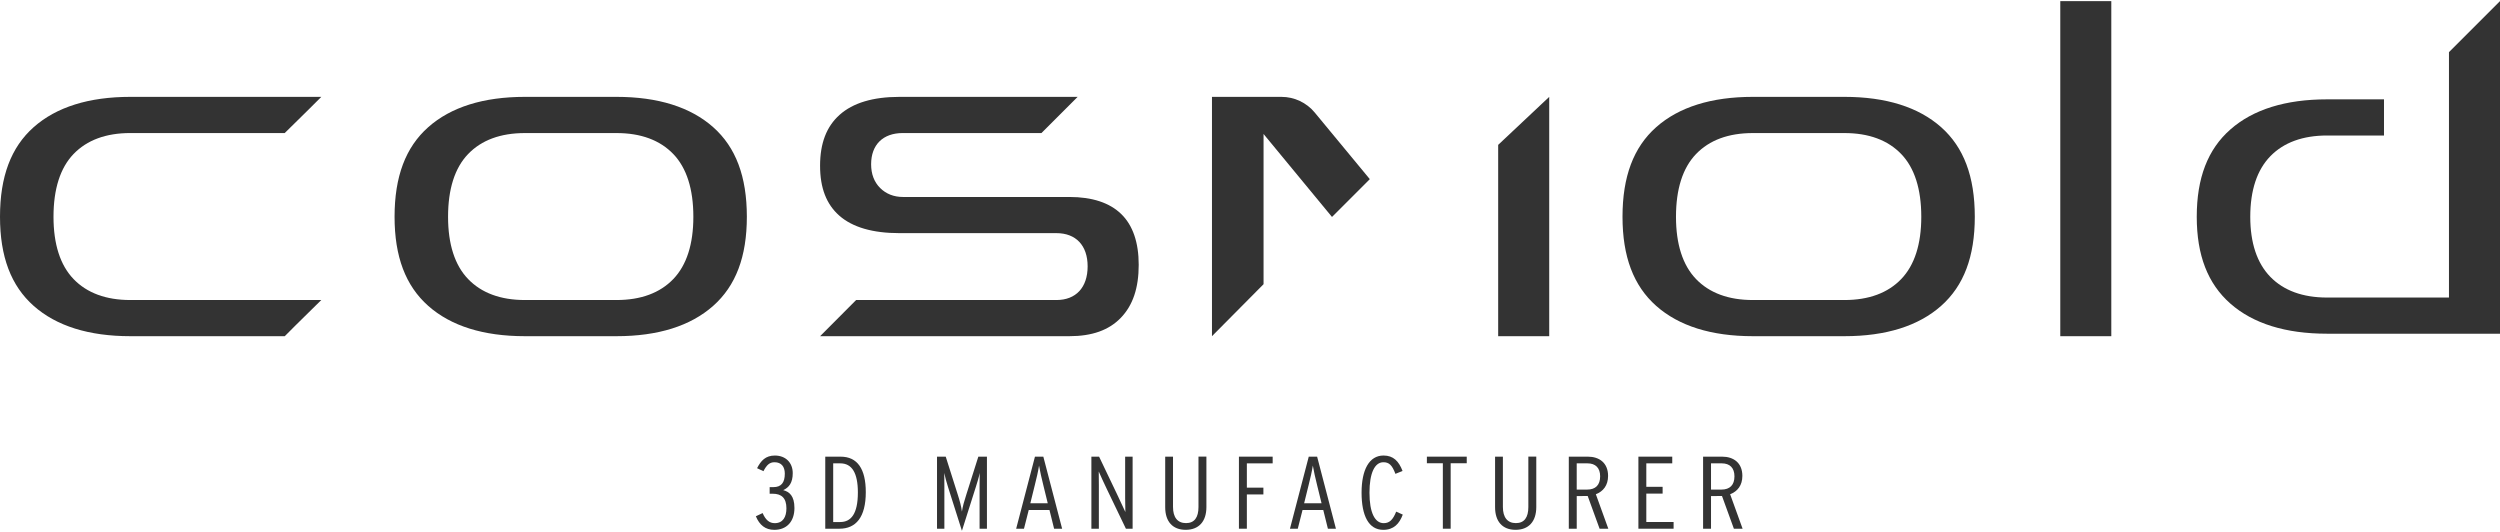
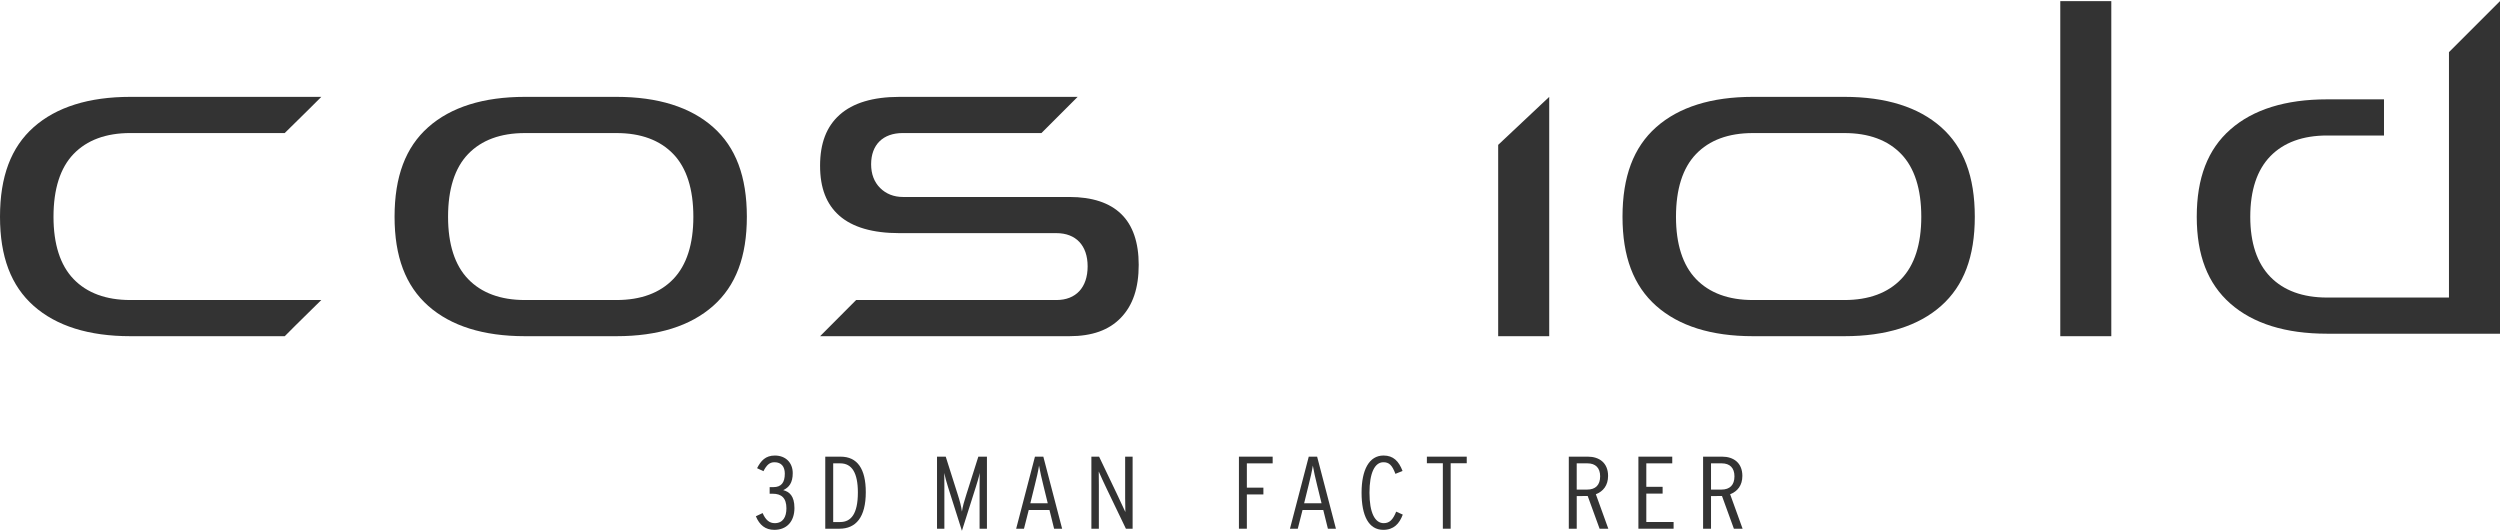
<svg xmlns="http://www.w3.org/2000/svg" width="263" height="56" viewBox="0 0 263 56" fill="none">
  <path d="M31.6 10.19H13.709C9.352 10.19 5.93 11.263 3.541 13.38C1.158 15.494 0 18.576 0 22.805C0 26.999 1.158 30.063 3.541 32.176C5.928 34.294 9.35 35.367 13.709 35.367H12.852C13.809 35.367 29.957 35.367 29.957 35.367C29.957 35.367 31.656 33.65 33.8 31.563H13.709C11.151 31.563 9.141 30.819 7.731 29.349C6.336 27.894 5.628 25.692 5.628 22.805C5.628 19.885 6.336 17.665 7.731 16.209C9.139 14.74 11.149 13.996 13.709 13.996H29.953C31.516 12.48 33.802 10.191 33.802 10.191C33.802 10.191 32.712 10.19 31.6 10.19Z" fill="#333333" />
  <path d="M64.86 10.19H55.217C50.858 10.19 47.437 11.263 45.049 13.38C42.666 15.494 41.508 18.576 41.508 22.805C41.508 26.999 42.666 30.063 45.049 32.176C47.435 34.294 50.855 35.367 55.217 35.367H64.86C69.219 35.367 72.641 34.294 75.028 32.176C77.411 30.063 78.569 26.999 78.569 22.805C78.569 18.576 77.411 15.494 75.028 13.38C72.639 11.263 69.219 10.19 64.86 10.19ZM70.838 29.349C69.43 30.819 67.42 31.563 64.86 31.563H55.217C52.659 31.563 50.646 30.817 49.239 29.349C47.843 27.896 47.136 25.692 47.136 22.807C47.136 19.885 47.843 17.667 49.239 16.212C50.646 14.742 52.657 13.998 55.217 13.998H64.86C67.42 13.998 69.43 14.744 70.838 16.212C72.233 17.667 72.941 19.887 72.941 22.807C72.941 25.692 72.233 27.894 70.838 29.349Z" fill="#333333" />
  <path d="M87.391 35.367H112.495C114.884 35.367 116.655 34.736 117.91 33.435C119.177 32.124 119.792 30.3 119.792 27.861C119.792 25.505 119.175 23.707 117.958 22.521C116.734 21.327 114.896 20.721 112.495 20.721H94.98C94.035 20.721 93.208 20.394 92.589 19.776C91.962 19.149 91.642 18.309 91.642 17.281C91.642 15.224 92.889 13.996 94.978 13.996H109.561C111.029 12.534 113.368 10.191 113.368 10.191C113.368 10.191 111.208 10.191 110.124 10.191H94.612C91.845 10.191 89.732 10.825 88.33 12.077C86.945 13.314 86.272 15.067 86.272 17.438C86.272 19.77 86.935 21.488 88.298 22.688C89.684 23.908 91.807 24.526 94.612 24.526H111.136C113.193 24.526 114.419 25.831 114.419 28.018C114.419 30.238 113.191 31.563 111.136 31.563H90.064C88.612 33.015 86.275 35.367 86.275 35.367C86.275 35.367 86.388 35.367 87.391 35.367Z" fill="#333333" />
  <path d="M194.04 10.19H184.397C180.038 10.19 176.618 11.263 174.229 13.38C171.846 15.494 170.688 18.576 170.688 22.805C170.688 26.999 171.846 30.063 174.229 32.176C176.616 34.294 180.036 35.367 184.397 35.367H194.04C198.399 35.367 201.822 34.294 204.208 32.176C206.591 30.063 207.749 26.999 207.749 22.805C207.749 18.576 206.591 15.494 204.208 13.38C201.82 11.263 198.397 10.19 194.04 10.19ZM200.016 29.349C198.609 30.819 196.598 31.563 194.038 31.563H184.395C181.837 31.563 179.825 30.817 178.417 29.349C177.022 27.896 176.314 25.692 176.314 22.807C176.314 19.885 177.022 17.667 178.417 16.212C179.825 14.742 181.835 13.998 184.395 13.998H194.038C196.598 13.998 198.609 14.744 200.016 16.212C201.411 17.667 202.119 19.887 202.119 22.807C202.119 25.692 201.411 27.894 200.016 29.349Z" fill="#333333" />
  <path d="M216.741 0.118V35.366H222.109V0.118C219.425 0.118 219.9 0.118 216.741 0.118Z" fill="#333333" />
  <path d="M162.978 35.367V10.19L157.608 15.24V35.367C157.608 35.367 160.604 35.367 162.978 35.367Z" fill="#333333" />
-   <path d="M132.926 29.896V14.096L140.126 22.823C141.966 20.971 141.964 20.971 144.103 18.846L138.307 11.836C137.446 10.795 136.163 10.191 134.812 10.191H133.591H127.499V35.367L132.926 29.896Z" fill="#333333" />
  <path d="M257.631 5.487V31.302H244.807C242.252 31.302 240.243 30.568 238.835 29.12C237.438 27.681 236.728 25.558 236.728 22.805C236.728 20.02 237.438 17.879 238.835 16.439C240.243 14.991 242.252 14.255 244.807 14.255H250.797V10.451H244.807C240.446 10.451 237.024 11.517 234.637 13.618C232.256 15.713 231.098 18.717 231.098 22.805C231.098 26.856 232.256 29.844 234.637 31.939C237.026 34.041 240.446 35.106 244.807 35.106H256.797C257.328 35.106 257.865 35.106 258.411 35.106C259.827 35.106 263 35.106 263 35.106C263 35.106 263 30.212 263 28.644V0.118L257.631 5.487Z" fill="#333333" />
  <path d="M83.575 53.444C83.575 54.864 82.765 55.74 81.456 55.74C80.515 55.74 79.896 55.232 79.516 54.311L80.229 53.975C80.539 54.701 80.943 55.037 81.504 55.037C82.373 55.037 82.731 54.375 82.731 53.478C82.731 52.407 82.23 51.94 81.289 51.94H80.967V51.246H81.359C82.182 51.246 82.562 50.78 82.562 49.829C82.562 49.113 82.216 48.627 81.478 48.627C80.955 48.627 80.656 48.918 80.312 49.568L79.644 49.254C80.049 48.464 80.537 47.923 81.514 47.923C82.658 47.923 83.396 48.681 83.396 49.775C83.396 50.792 83.004 51.281 82.395 51.562C83.038 51.733 83.575 52.165 83.575 53.444Z" fill="#333333" />
  <path d="M91.081 51.777C91.081 54.429 90.033 55.621 88.306 55.621H86.818V48.041H88.436C90.2 48.041 91.081 49.33 91.081 51.777ZM90.248 51.809C90.248 49.74 89.617 48.745 88.402 48.745H87.652V54.918H88.39C89.532 54.916 90.248 54.061 90.248 51.809Z" fill="#333333" />
  <path d="M103.826 55.62H103.052V51.084C103.052 50.694 103.064 50.077 103.064 49.753C102.982 50.208 102.825 50.684 102.648 51.259L101.194 55.84L99.74 51.259C99.561 50.686 99.431 50.22 99.336 49.753C99.336 50.079 99.348 50.652 99.348 51.084V55.62H98.574V48.04H99.491L100.754 52.025C100.967 52.687 101.136 53.314 101.194 53.823C101.265 53.314 101.443 52.687 101.659 52.025L102.921 48.04H103.826V55.62Z" fill="#333333" />
  <path d="M111.736 55.62H110.892L110.403 53.65H108.223L107.723 55.62H106.9L108.877 48.04H109.758L111.736 55.62ZM110.224 52.946L109.76 51.052C109.581 50.336 109.402 49.546 109.307 48.983C109.223 49.546 109.034 50.358 108.855 51.062L108.39 52.946H110.224Z" fill="#333333" />
  <path d="M119.147 55.62H118.445L116.445 51.462C116.147 50.835 115.789 50.077 115.588 49.6C115.588 49.892 115.6 50.618 115.6 51.072V55.62H114.814V48.04H115.624L117.518 52.003C117.84 52.685 118.198 53.443 118.389 53.865C118.377 53.584 118.365 52.848 118.365 52.393V48.04H119.151V55.62H119.147Z" fill="#333333" />
-   <path d="M126.914 53.344C126.914 54.86 126.116 55.737 124.735 55.737C123.365 55.737 122.579 54.87 122.579 53.354V48.038H123.401V53.332C123.401 54.426 123.878 55.031 124.771 55.031C125.651 55.031 126.08 54.436 126.08 53.342V48.036H126.914V53.344Z" fill="#333333" />
  <path d="M133.884 48.746H131.169V51.301H132.909V52.015H131.169V55.62H130.335V48.04H133.884V48.746Z" fill="#333333" />
  <path d="M140.54 55.62H139.695L139.207 53.65H137.027L136.526 55.62H135.704L137.681 48.04H138.561L140.54 55.62ZM139.028 52.946L138.563 51.052C138.384 50.336 138.205 49.546 138.111 48.983C138.026 49.546 137.837 50.358 137.659 51.062L137.194 52.946H139.028Z" fill="#333333" />
  <path d="M147.572 54.136C147.214 55.099 146.619 55.739 145.523 55.739C143.987 55.739 143.237 54.267 143.237 51.83C143.237 49.427 144.035 47.921 145.547 47.921C146.583 47.921 147.154 48.516 147.548 49.545L146.798 49.849C146.452 48.918 146.118 48.627 145.535 48.627C144.618 48.627 144.069 49.763 144.069 51.832C144.069 53.943 144.64 55.037 145.569 55.037C146.189 55.037 146.546 54.657 146.878 53.824L147.572 54.136Z" fill="#333333" />
  <path d="M154.301 48.734H152.61V55.62H151.787V48.734H150.108V48.04H154.301V48.734Z" fill="#333333" />
-   <path d="M161.617 53.344C161.617 54.86 160.819 55.737 159.437 55.737C158.068 55.737 157.282 54.87 157.282 53.354V48.038H158.104V53.332C158.104 54.426 158.581 55.031 159.473 55.031C160.354 55.031 160.782 54.436 160.782 53.342V48.036H161.617V53.344Z" fill="#333333" />
  <path d="M169.194 55.62H168.277L167.026 52.178C166.92 52.188 166.027 52.188 165.872 52.188V55.62H165.038V48.04H167.038C168.241 48.04 169.17 48.69 169.17 50.065C169.17 51.06 168.657 51.7 167.883 51.993L169.194 55.62ZM168.335 50.109C168.335 49.22 167.847 48.744 167.002 48.744H165.87V51.505H166.954C167.861 51.507 168.335 51.02 168.335 50.109Z" fill="#333333" />
  <path d="M176.064 55.62H172.36V48.04H175.921V48.744H173.192V51.213H174.907V51.927H173.192V54.915H176.062V55.62H176.064Z" fill="#333333" />
  <path d="M183.321 55.62H182.404L181.153 52.178C181.047 52.188 180.154 52.188 179.999 52.188V55.62H179.165V48.04H181.165C182.368 48.04 183.297 48.69 183.297 50.065C183.297 51.06 182.784 51.7 182.01 51.993L183.321 55.62ZM182.464 50.109C182.464 49.22 181.976 48.744 181.131 48.744H179.999V51.505H181.083C181.988 51.507 182.464 51.02 182.464 50.109Z" fill="#333333" />
</svg>